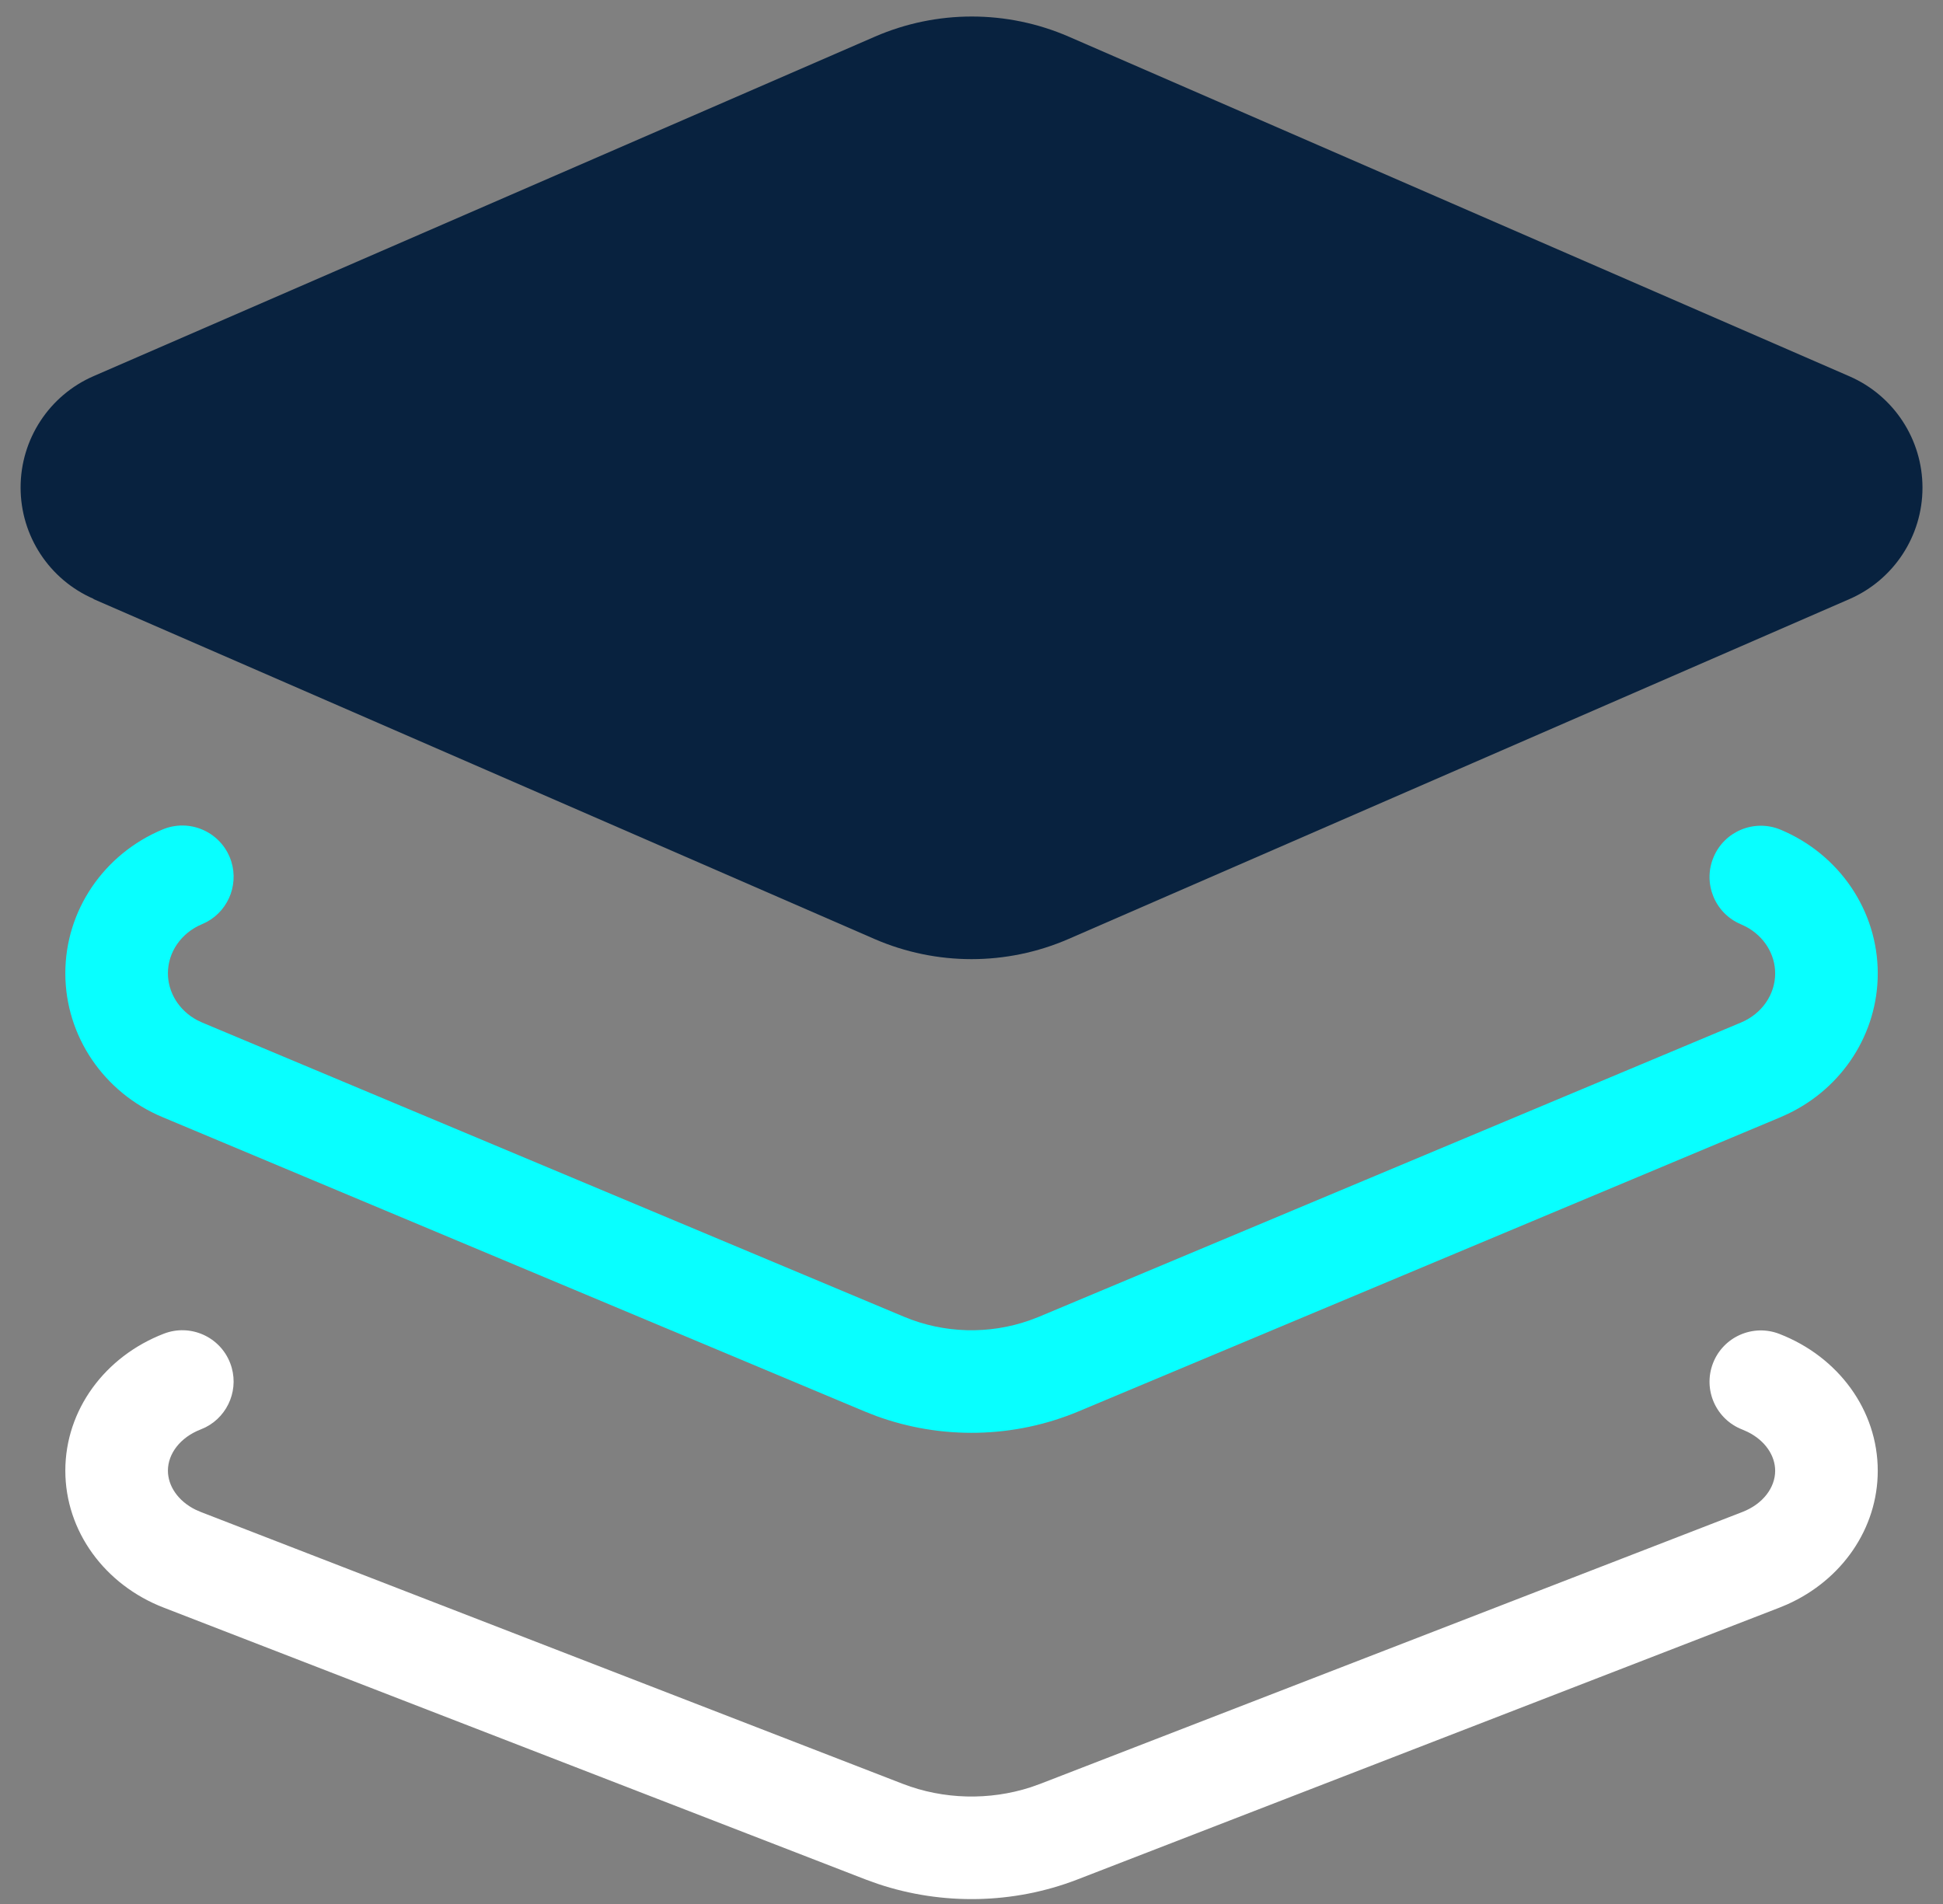
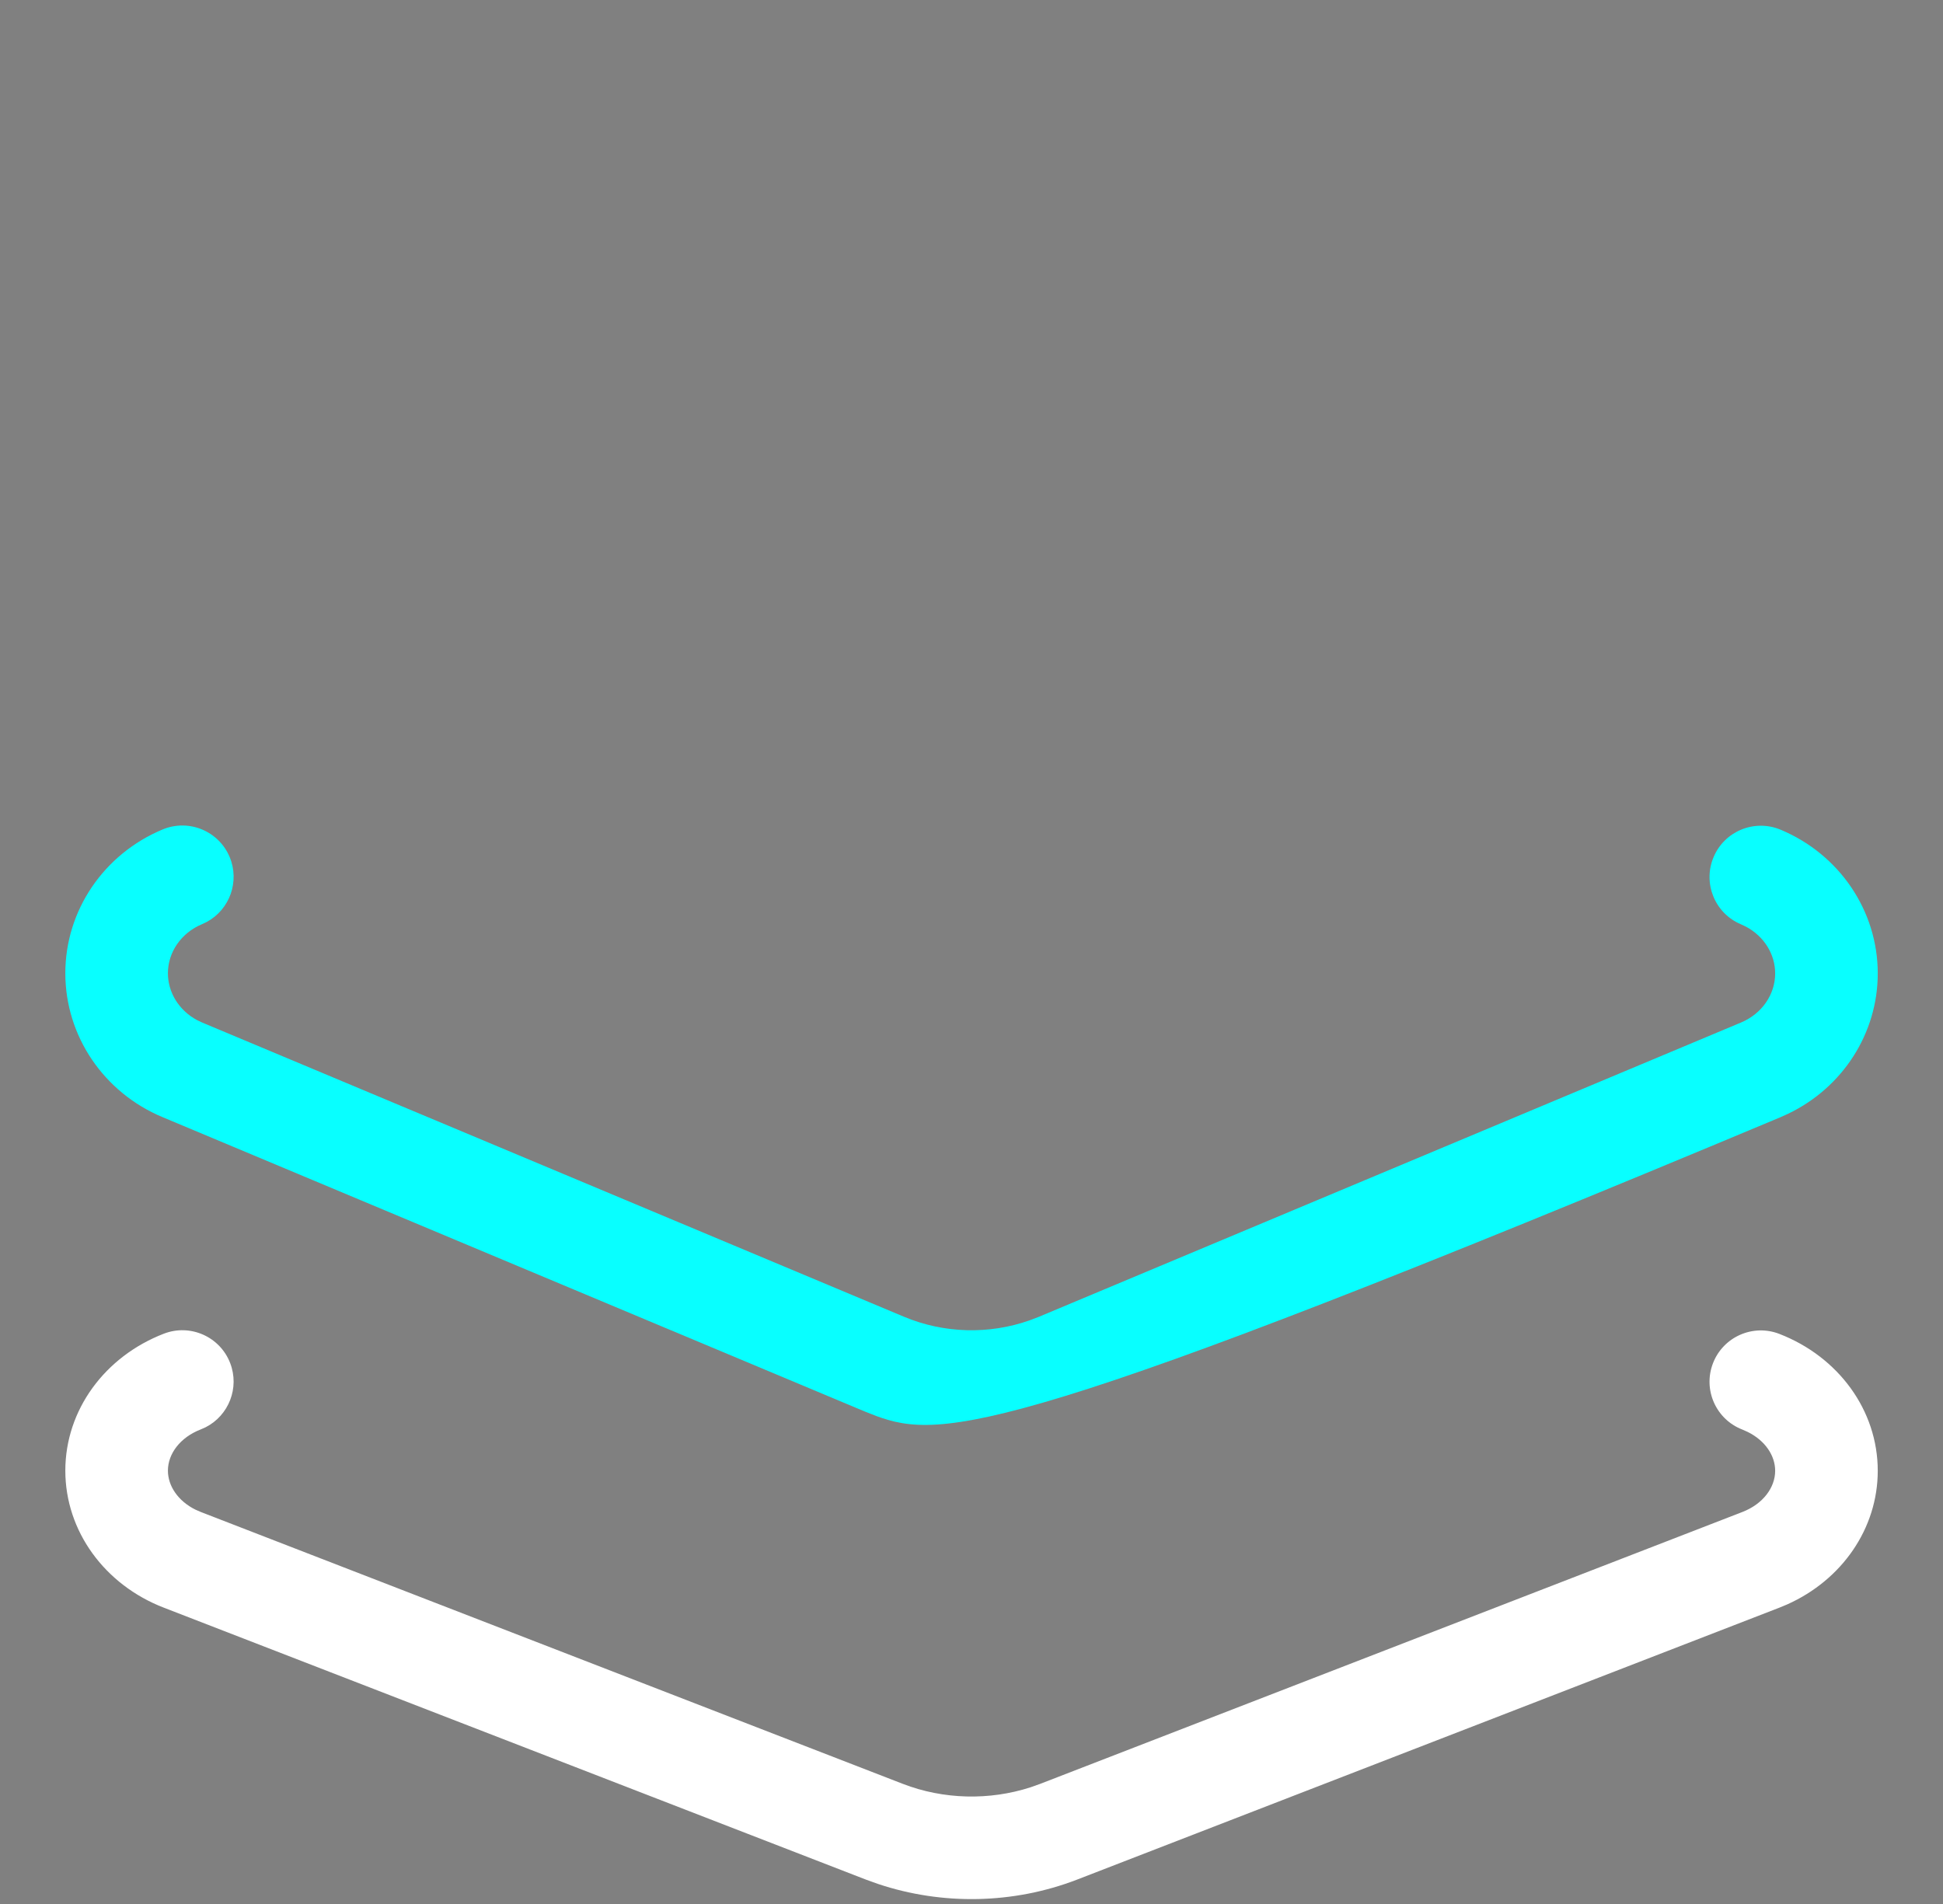
<svg xmlns="http://www.w3.org/2000/svg" width="50" height="49" viewBox="0 0 50 49">
  <rect x="0" y="0" width="50" height="49" fill="#808080" stroke="none" />
  <g fill="none" fill-rule="evenodd">
-     <path fill="#08223F" fill-rule="nonzero" d="M2.406,15.417 L22.508,24.167 C24.098,24.856 25.902,24.856 27.492,24.167 L47.594,15.417 C48.734,14.92 49.472,13.795 49.472,12.551 C49.472,11.307 48.734,10.182 47.594,9.685 L27.5,0.942 C25.91,0.253 24.106,0.253 22.517,0.942 L2.41,9.679 C1.268,10.175 0.53,11.301 0.53,12.546 C0.53,13.791 1.268,14.917 2.41,15.412 L2.406,15.417 Z" />
-     <path fill="#08FFFF" fill-rule="nonzero" d="M4.183,21.347 C4.855,21.066 5.629,21.384 5.91,22.056 C6.173,22.687 5.911,23.406 5.323,23.725 L5.201,23.783 C4.66,24.009 4.321,24.507 4.321,25.047 C4.321,25.543 4.607,26.005 5.071,26.253 L5.202,26.315 L23.268,33.889 C24.293,34.317 25.449,34.347 26.491,33.981 L26.73,33.89 L44.802,26.315 C45.342,26.089 45.681,25.591 45.681,25.051 C45.681,24.557 45.396,24.098 44.933,23.85 L44.802,23.788 C44.13,23.507 43.813,22.733 44.095,22.061 C44.376,21.388 45.15,21.072 45.822,21.353 C47.333,21.986 48.321,23.437 48.321,25.051 C48.321,26.596 47.417,27.99 46.016,28.662 L45.822,28.75 L27.748,36.325 C26.091,37.017 24.226,37.055 22.545,36.44 L22.25,36.324 L4.183,28.75 C2.67,28.118 1.681,26.663 1.681,25.047 C1.681,23.431 2.67,21.98 4.183,21.347 Z" />
+     <path fill="#08FFFF" fill-rule="nonzero" d="M4.183,21.347 C4.855,21.066 5.629,21.384 5.91,22.056 C6.173,22.687 5.911,23.406 5.323,23.725 L5.201,23.783 C4.66,24.009 4.321,24.507 4.321,25.047 C4.321,25.543 4.607,26.005 5.071,26.253 L5.202,26.315 L23.268,33.889 C24.293,34.317 25.449,34.347 26.491,33.981 L26.73,33.89 L44.802,26.315 C45.342,26.089 45.681,25.591 45.681,25.051 C45.681,24.557 45.396,24.098 44.933,23.85 L44.802,23.788 C44.13,23.507 43.813,22.733 44.095,22.061 C44.376,21.388 45.15,21.072 45.822,21.353 C47.333,21.986 48.321,23.437 48.321,25.051 C48.321,26.596 47.417,27.99 46.016,28.662 L45.822,28.75 C26.091,37.017 24.226,37.055 22.545,36.44 L22.25,36.324 L4.183,28.75 C2.67,28.118 1.681,26.663 1.681,25.047 C1.681,23.431 2.67,21.98 4.183,21.347 Z" />
    <path fill="#FFF" fill-rule="nonzero" d="M4.216,34.323 C4.896,34.06 5.661,34.399 5.923,35.079 C6.169,35.716 5.887,36.428 5.291,36.731 L5.167,36.786 C4.634,36.992 4.321,37.416 4.321,37.847 C4.321,38.24 4.58,38.628 5.029,38.851 L5.169,38.912 L23.235,45.909 C24.278,46.312 25.459,46.34 26.521,45.996 L26.763,45.91 L44.836,38.912 C45.369,38.706 45.681,38.282 45.681,37.851 C45.681,37.459 45.423,37.074 44.976,36.852 L44.836,36.79 C44.156,36.527 43.818,35.763 44.081,35.083 C44.344,34.403 45.109,34.065 45.788,34.328 C47.307,34.916 48.321,36.292 48.321,37.851 C48.321,39.342 47.393,40.667 45.984,41.293 L45.789,41.374 L27.715,48.373 C26.082,49.002 24.25,49.039 22.592,48.483 L22.283,48.372 L4.216,41.374 C2.697,40.788 1.681,39.407 1.681,37.847 C1.681,36.287 2.697,34.91 4.216,34.323 Z" />
  </g>
</svg>